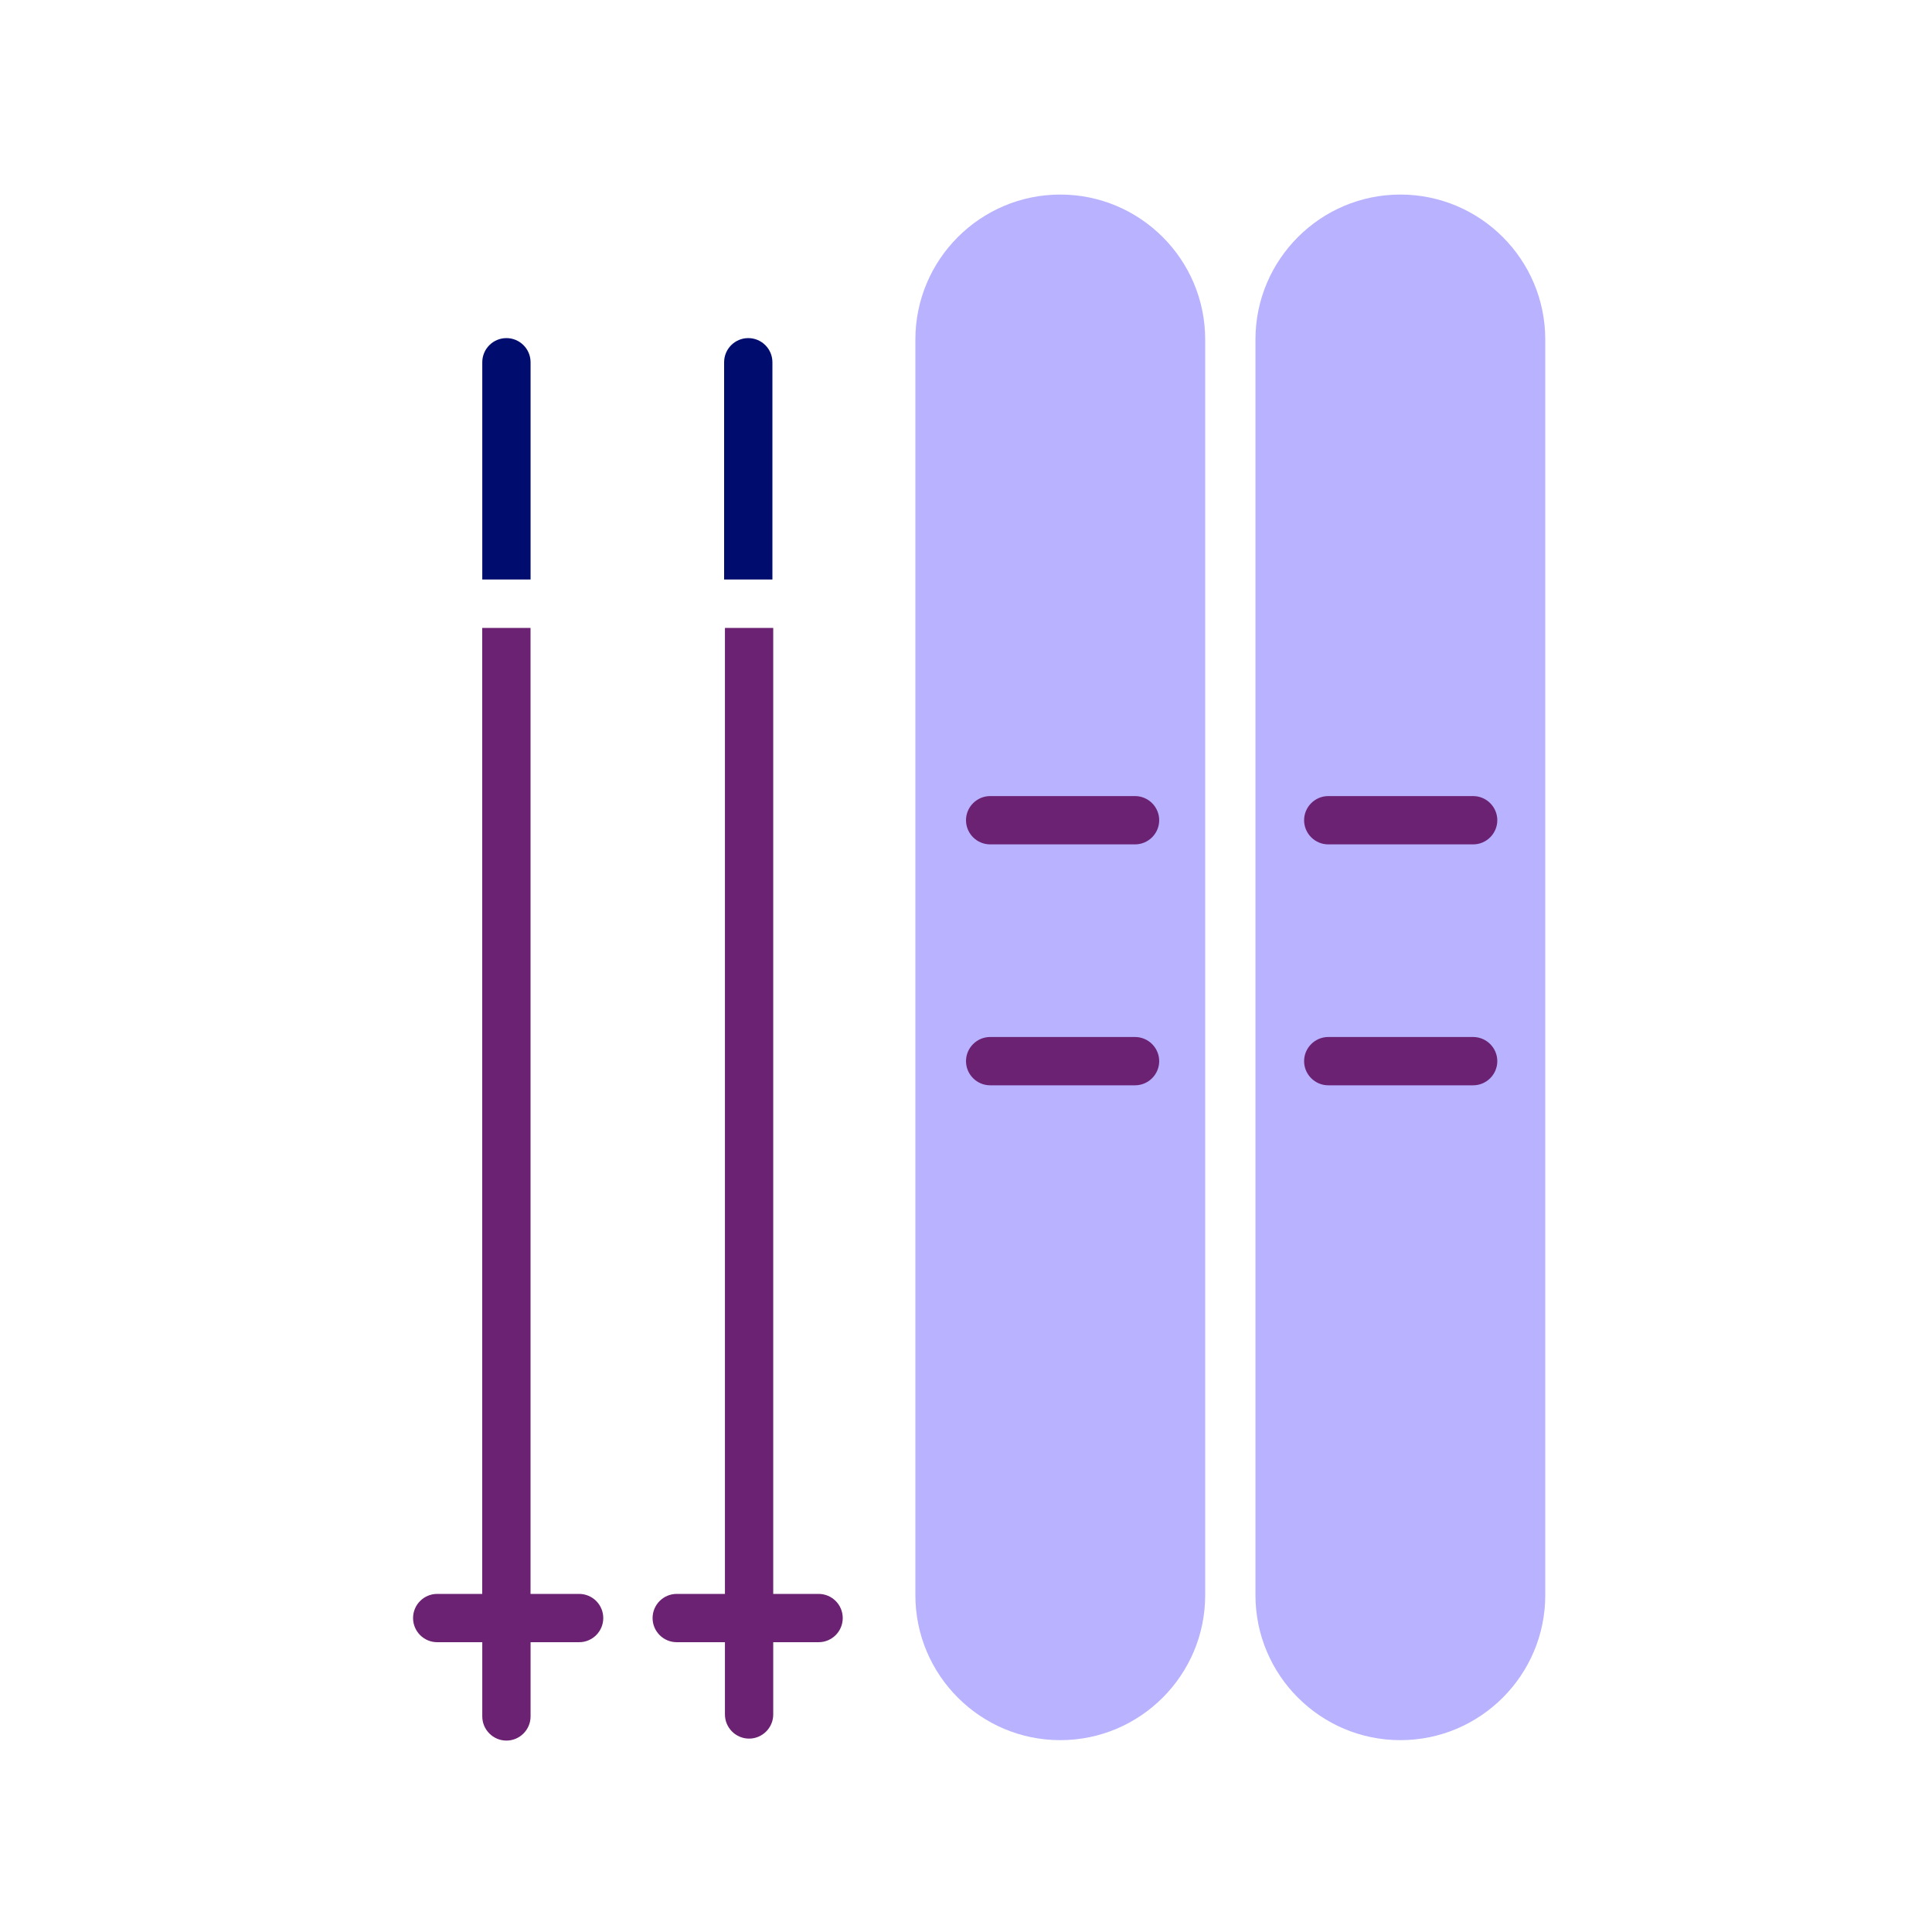
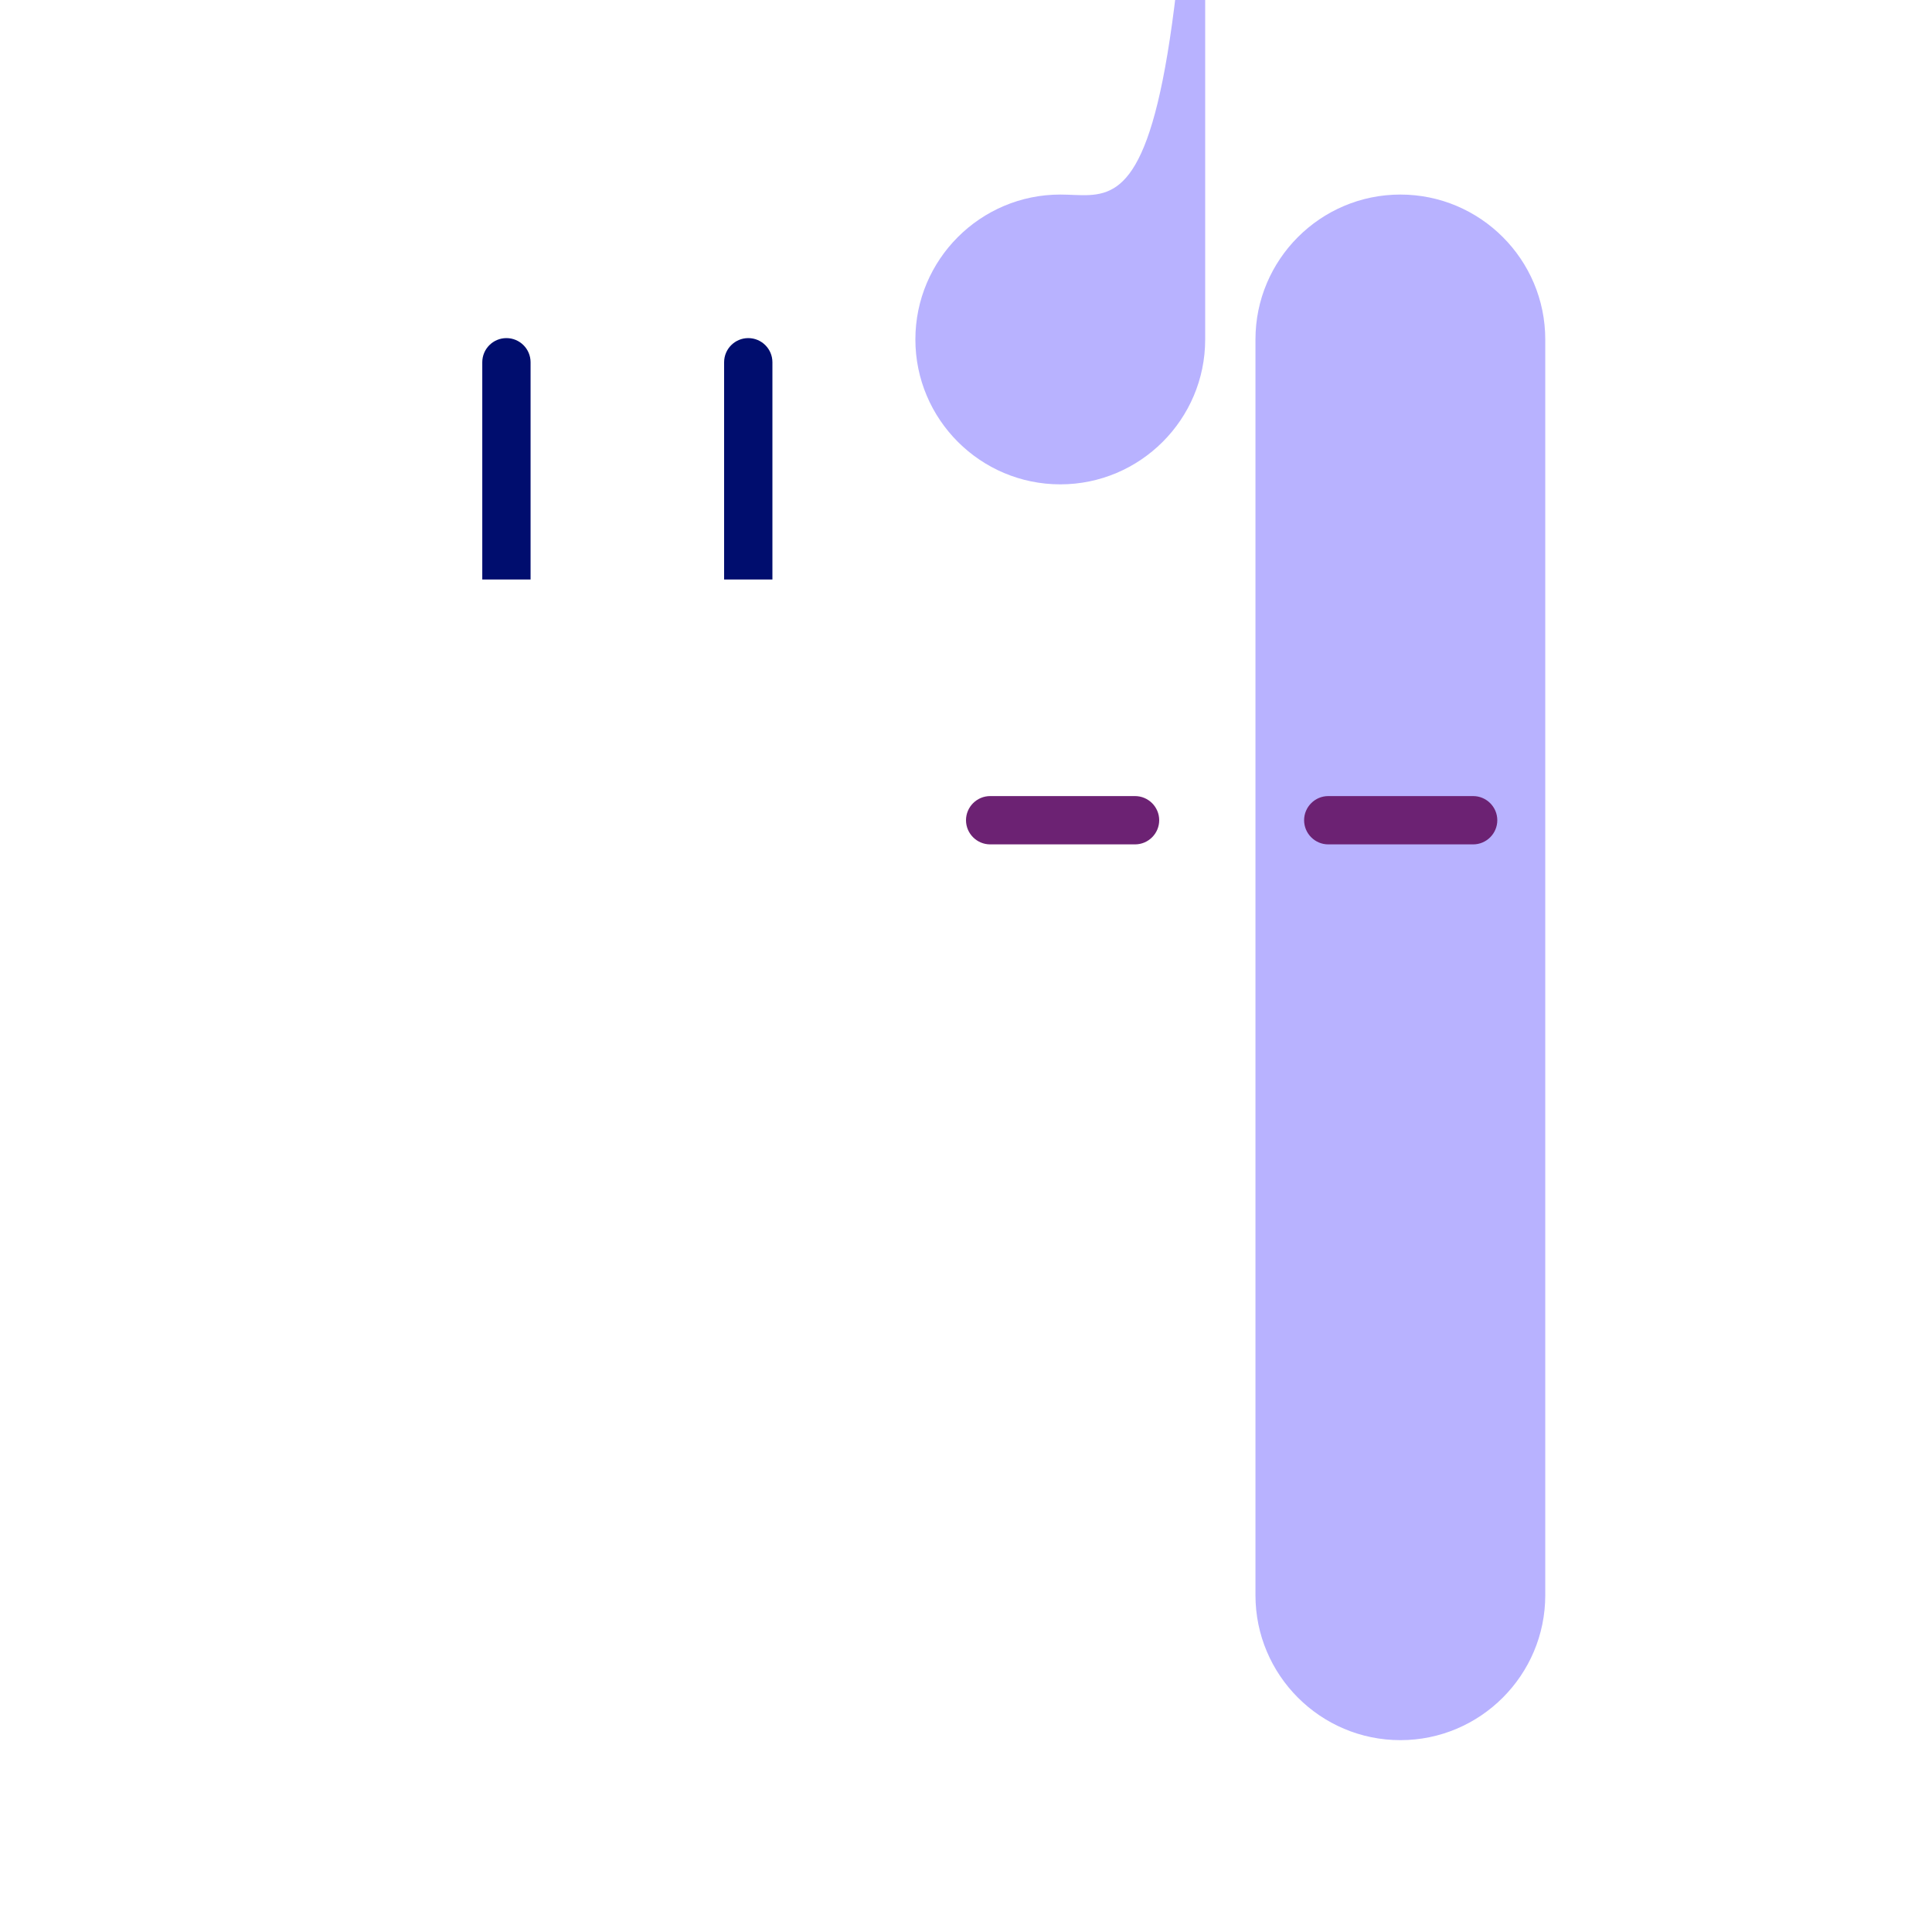
<svg xmlns="http://www.w3.org/2000/svg" version="1.1" x="0px" y="0px" viewBox="0 0 40 40" xml:space="preserve" focusable="false" aria-hidden="true" enable-background="new 0 0 40 40">
  <g id="Solid">
-     <rect width="40" height="40" fill="none" />
-   </g>
+     </g>
  <g id="Icon_Purple">
-     <path d="M21.952,4.028c-1.654,0-3,1.346-3,3v26c0,1.654,1.346,3,3,3s3-1.346,3-3v-26   C24.952,5.373,23.606,4.028,21.952,4.028z" fill="#B8B2FF" />
+     <path d="M21.952,4.028c-1.654,0-3,1.346-3,3c0,1.654,1.346,3,3,3s3-1.346,3-3v-26   C24.952,5.373,23.606,4.028,21.952,4.028z" fill="#B8B2FF" />
    <path d="M28.993,4.028c-1.654,0-3,1.346-3,3v26c0,1.654,1.346,3,3,3s3-1.346,3-3v-26   C31.993,5.373,30.647,4.028,28.993,4.028z" fill="#B8B2FF" />
    <g>
      <path d="M20,16.982L20,16.982c0-0.275,0.225-0.5,0.5-0.5h3c0.275,0,0.5,0.225,0.5,0.5l0,0    c0,0.275-0.225,0.5-0.5,0.5h-3C20.225,17.482,20,17.257,20,16.982z" fill="#6C2273" />
    </g>
    <g>
-       <path d="M20,21.97L20,21.97c0-0.275,0.225-0.5,0.5-0.5h3c0.275,0,0.5,0.225,0.5,0.5l0,0    c0,0.275-0.225,0.5-0.5,0.5h-3C20.225,22.47,20,22.245,20,21.97z" fill="#6C2273" />
-     </g>
+       </g>
    <g>
      <path d="M27,16.982L27,16.982c0-0.275,0.225-0.5,0.5-0.5h3c0.275,0,0.5,0.225,0.5,0.5l0,0    c0,0.275-0.225,0.5-0.5,0.5h-3C27.225,17.482,27,17.257,27,16.982z" fill="#6C2273" />
    </g>
    <g>
-       <path d="M27,21.97L27,21.97c0-0.275,0.225-0.5,0.5-0.5h3c0.275,0,0.5,0.225,0.5,0.5l0,0    c0,0.275-0.225,0.5-0.5,0.5h-3C27.225,22.47,27,22.245,27,21.97z" fill="#6C2273" />
-     </g>
-     <path d="M16.948,33h-0.939V13h-1v20h-0.998c-0.276,0-0.5,0.224-0.5,0.5s0.224,0.5,0.5,0.5h0.998v1.496   c0,0.275,0.225,0.5,0.5,0.5c0.275,0,0.5-0.225,0.5-0.5V34h0.939c0.276,0,0.5-0.224,0.5-0.5S17.225,33,16.948,33z" fill="#6C2273" />
+       </g>
    <path d="M15.492,7c-0.276,0-0.5,0.224-0.5,0.5v1.416v1.188v1.894h1v-1.894V8.916V7.5   C15.992,7.224,15.768,7,15.492,7z" fill="#000D6E" />
-     <path d="M11.989,33h-1.005V13h-1l0,20H9.052c-0.276,0-0.5,0.224-0.5,0.5s0.224,0.5,0.5,0.5h0.933v1.537   c0,0.275,0.225,0.5,0.5,0.5s0.5-0.225,0.5-0.5V34h1.005c0.276,0,0.5-0.224,0.5-0.5S12.266,33,11.989,33z" fill="#6C2273" />
    <path d="M10.485,7c-0.276,0-0.5,0.224-0.5,0.5v1.416v1.188v1.894h1v-1.894V8.916V7.5   C10.985,7.224,10.761,7,10.485,7z" fill="#000D6E" />
  </g>
</svg>